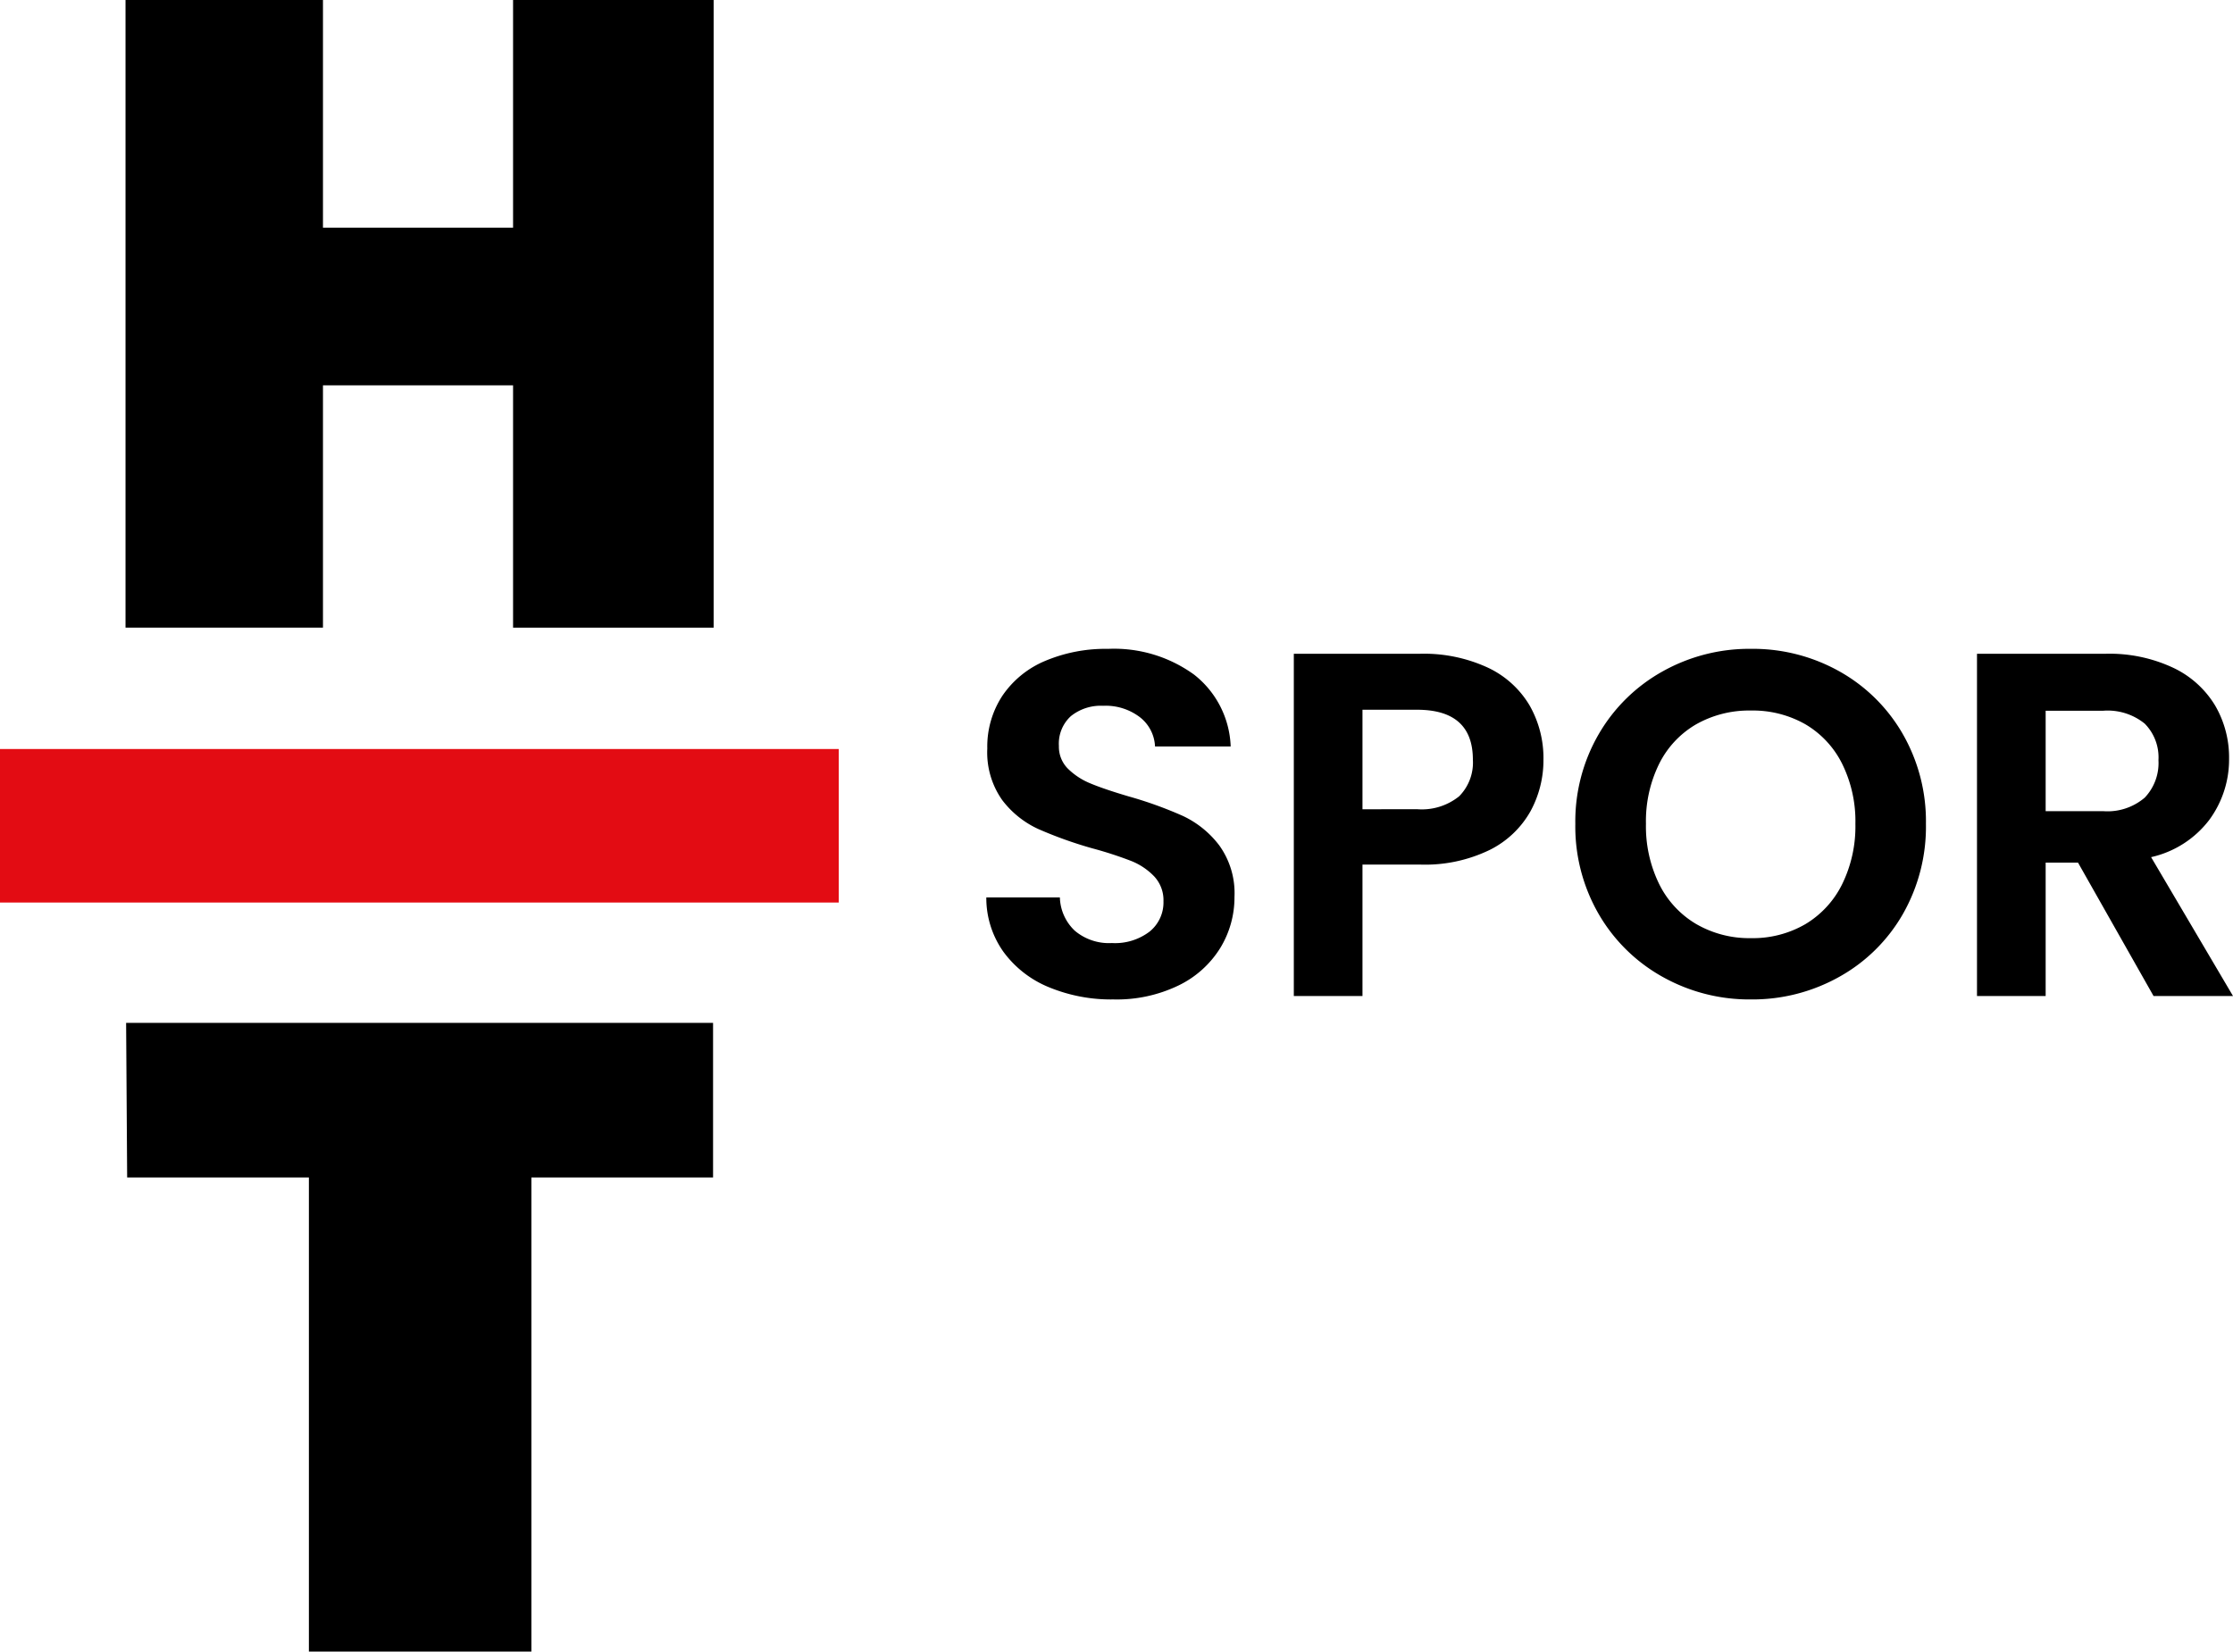
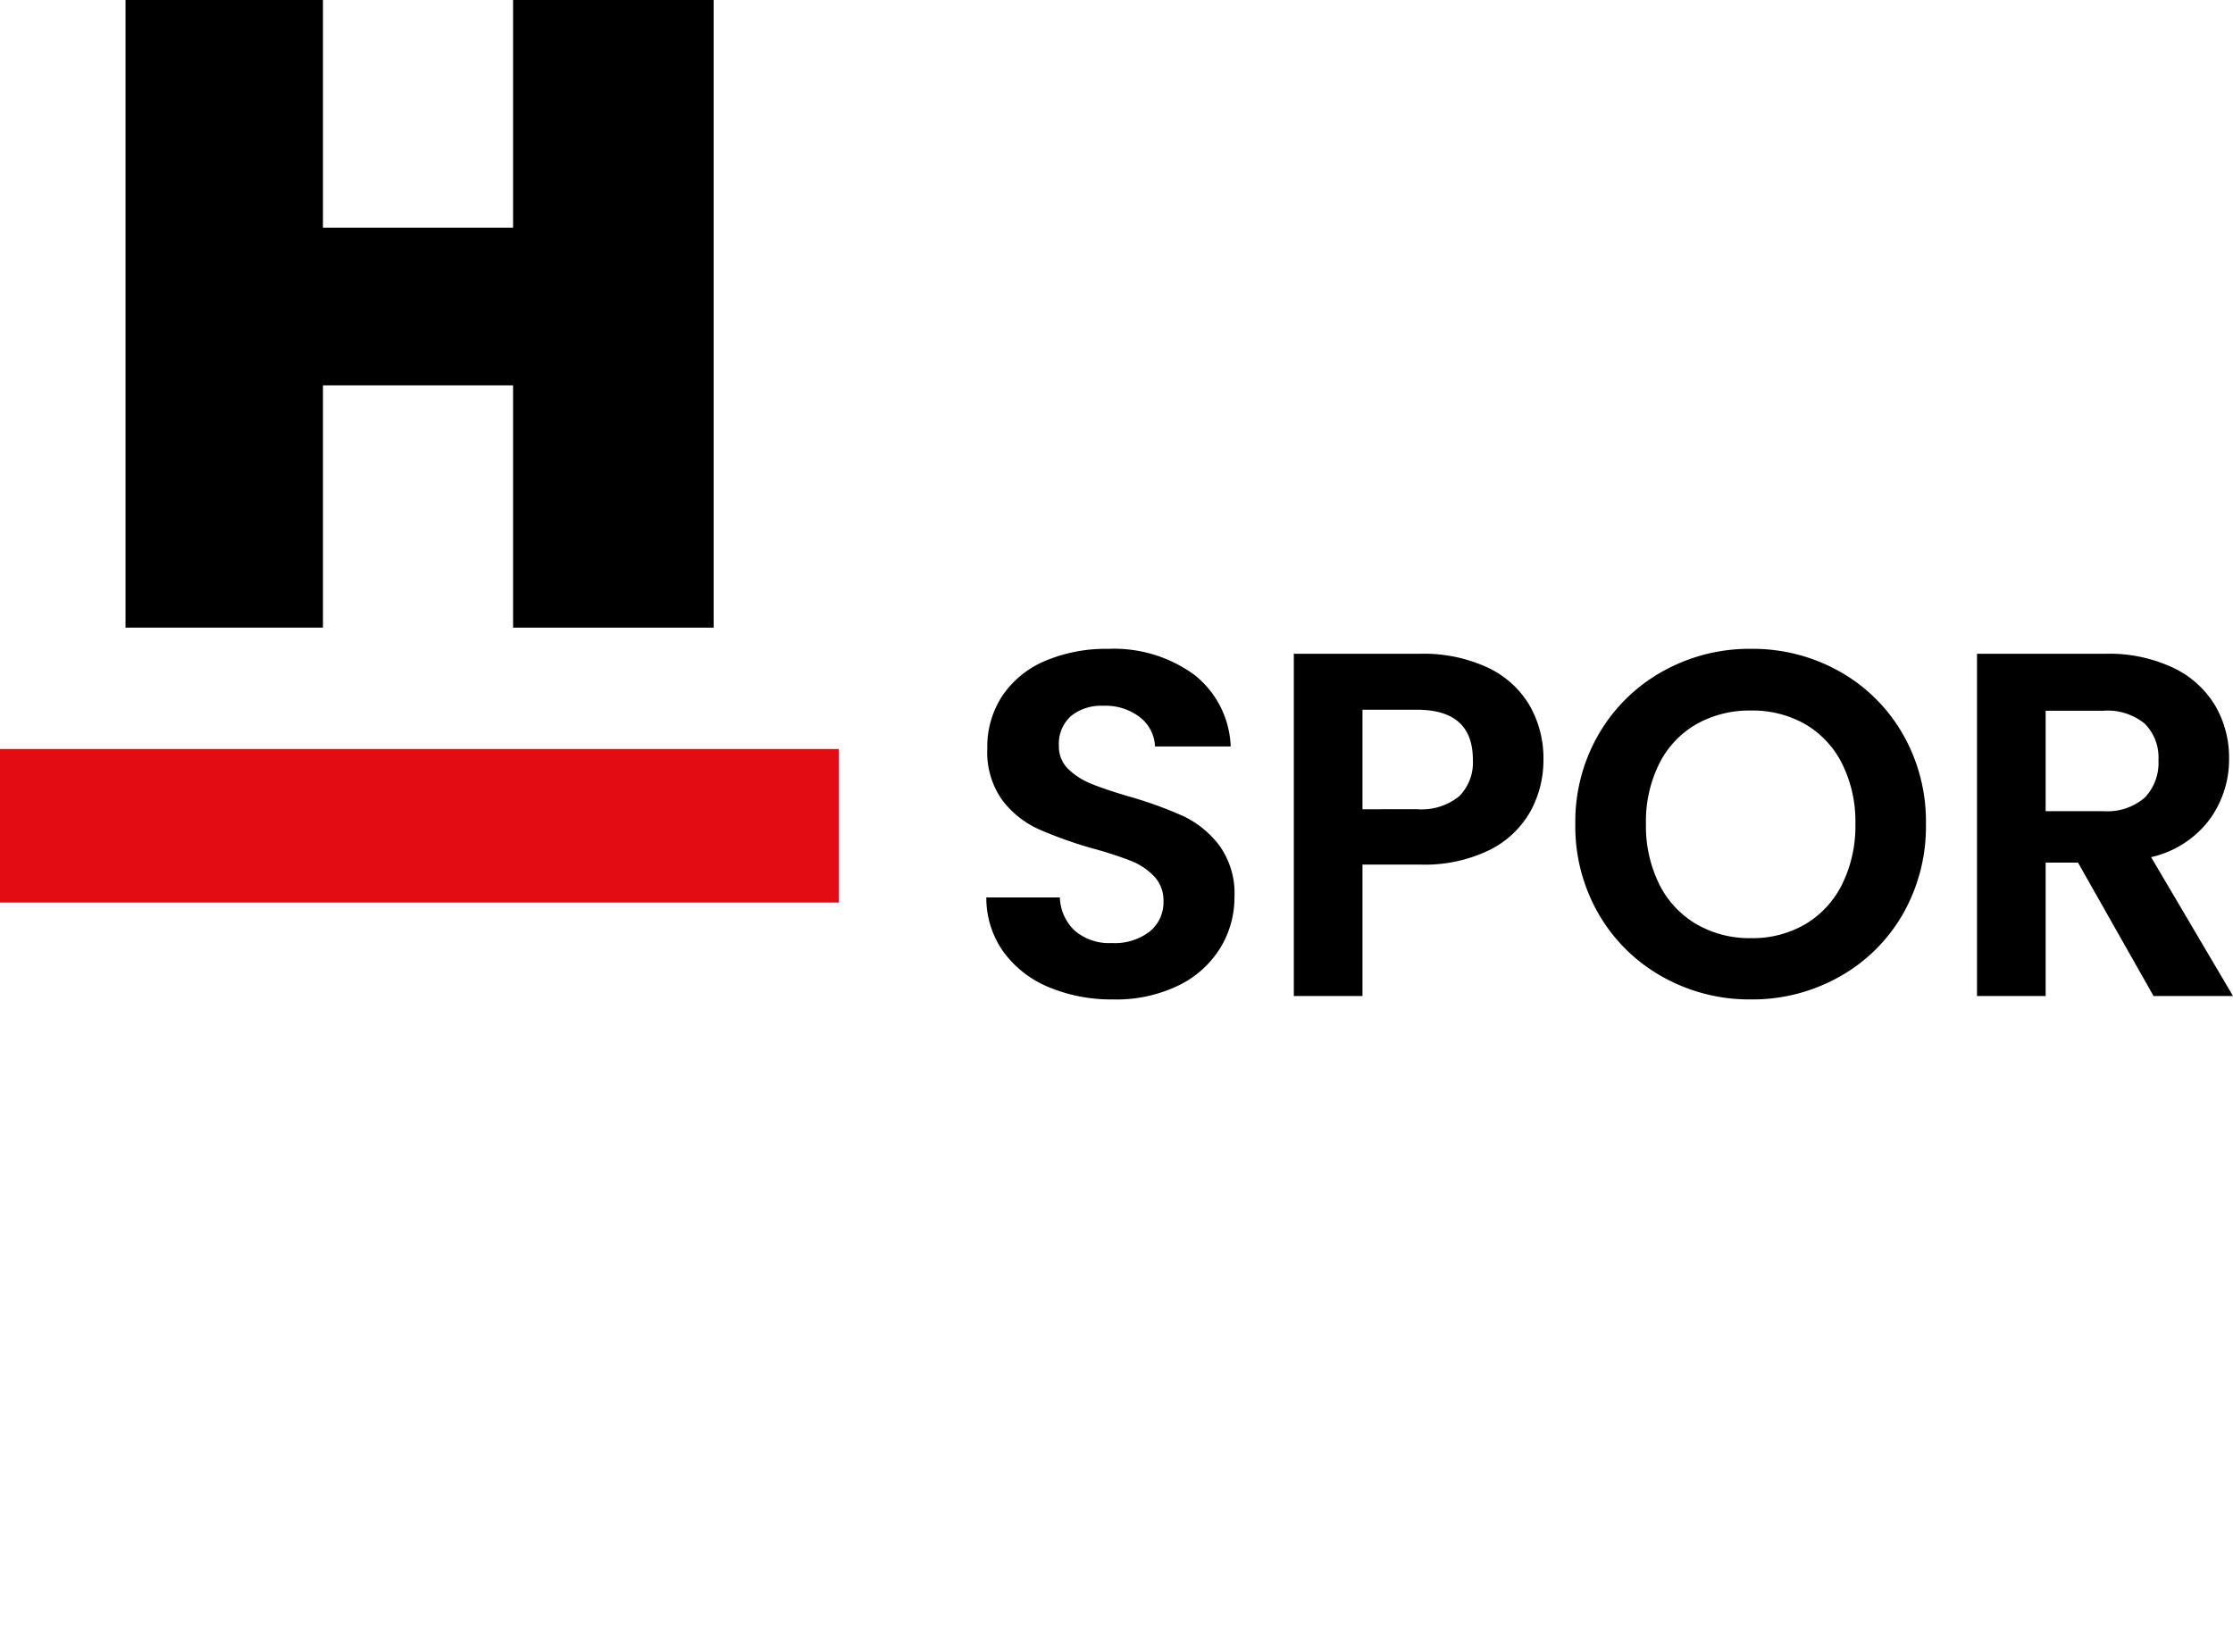
<svg xmlns="http://www.w3.org/2000/svg" width="86.509" height="64" viewBox="0 0 86.509 64">
  <g transform="translate(8717 235)">
-     <path d="M840.5,49.6h7.649v8.822h7.365V49.6h7.77V73.922h-7.77V64.532h-7.365v9.389H840.5Z" transform="translate(-9552.637 -284.6)" fill-rule="evenodd" />
-     <path d="M840.4,147.7l.04,5.99h7.041v18.372h8.62V153.69h7.038V147.7Z" transform="translate(-9552.514 -343.062)" fill-rule="evenodd" />
+     <path d="M840.5,49.6h7.649v8.822h7.365V49.6h7.77V73.922h-7.77V64.532h-7.365v9.389H840.5" transform="translate(-9552.637 -284.6)" fill-rule="evenodd" />
    <path d="M839.9,127.349V121.4h32.494v5.949" transform="translate(-9556.9 -327.375)" fill="#e30c13" fill-rule="evenodd" />
    <path d="M5.89.133a6.3,6.3,0,0,1-2.5-.475A4.1,4.1,0,0,1,1.634-1.71,3.6,3.6,0,0,1,.969-3.819h2.85A1.843,1.843,0,0,0,4.4-2.527a2.053,2.053,0,0,0,1.435.475A2.207,2.207,0,0,0,7.3-2.5a1.452,1.452,0,0,0,.532-1.168,1.35,1.35,0,0,0-.361-.969,2.529,2.529,0,0,0-.9-.6,14.935,14.935,0,0,0-1.491-.484,15.974,15.974,0,0,1-2.1-.751A3.677,3.677,0,0,1,1.586-7.591a3.2,3.2,0,0,1-.579-2A3.584,3.584,0,0,1,1.6-11.647a3.746,3.746,0,0,1,1.653-1.34,6.014,6.014,0,0,1,2.432-.465,5.276,5.276,0,0,1,3.335,1,3.7,3.7,0,0,1,1.416,2.783H7.505a1.52,1.52,0,0,0-.58-1.13,2.183,2.183,0,0,0-1.434-.447,1.847,1.847,0,0,0-1.245.4A1.442,1.442,0,0,0,3.781-9.69a1.2,1.2,0,0,0,.352.884,2.681,2.681,0,0,0,.874.57q.523.219,1.472.5a15.469,15.469,0,0,1,2.109.76,3.788,3.788,0,0,1,1.406,1.14,3.167,3.167,0,0,1,.589,2,3.753,3.753,0,0,1-.551,1.976A3.89,3.89,0,0,1,8.417-.409,5.508,5.508,0,0,1,5.89.133ZM22.553-9.158a4.13,4.13,0,0,1-.5,1.995,3.7,3.7,0,0,1-1.577,1.5,5.736,5.736,0,0,1-2.708.57H15.542V0h-2.66V-13.262h4.883a5.9,5.9,0,0,1,2.622.532,3.706,3.706,0,0,1,1.625,1.463A4.117,4.117,0,0,1,22.553-9.158Zm-4.9,1.919a2.305,2.305,0,0,0,1.634-.5,1.855,1.855,0,0,0,.532-1.416q0-1.938-2.166-1.938H15.542v3.857ZM30.59.133a6.871,6.871,0,0,1-3.42-.874A6.525,6.525,0,0,1,24.7-3.164a6.777,6.777,0,0,1-.912-3.506,6.74,6.74,0,0,1,.912-3.487,6.525,6.525,0,0,1,2.47-2.422,6.871,6.871,0,0,1,3.42-.874,6.856,6.856,0,0,1,3.43.874,6.475,6.475,0,0,1,2.451,2.422,6.8,6.8,0,0,1,.9,3.487,6.832,6.832,0,0,1-.9,3.506A6.456,6.456,0,0,1,34.01-.741,6.871,6.871,0,0,1,30.59.133Zm0-2.375A4.052,4.052,0,0,0,32.7-2.784a3.712,3.712,0,0,0,1.425-1.548,5.081,5.081,0,0,0,.513-2.337A5.023,5.023,0,0,0,34.124-9a3.662,3.662,0,0,0-1.425-1.53,4.108,4.108,0,0,0-2.109-.532,4.16,4.16,0,0,0-2.118.532A3.643,3.643,0,0,0,27.037-9a5.023,5.023,0,0,0-.513,2.327,5.081,5.081,0,0,0,.513,2.337,3.693,3.693,0,0,0,1.435,1.548A4.1,4.1,0,0,0,30.59-2.242ZM46.189,0,43.263-5.168H42.009V0h-2.66V-13.262h4.978a5.813,5.813,0,0,1,2.622.542,3.783,3.783,0,0,1,1.625,1.463A3.993,3.993,0,0,1,49.115-9.2a3.949,3.949,0,0,1-.76,2.366,3.9,3.9,0,0,1-2.261,1.453L49.267,0Zm-4.18-7.163h2.223a2.221,2.221,0,0,0,1.615-.523,1.944,1.944,0,0,0,.532-1.453,1.855,1.855,0,0,0-.532-1.415,2.275,2.275,0,0,0-1.615-.5H42.009Z" transform="translate(-8679.758 -196.404)" />
  </g>
</svg>